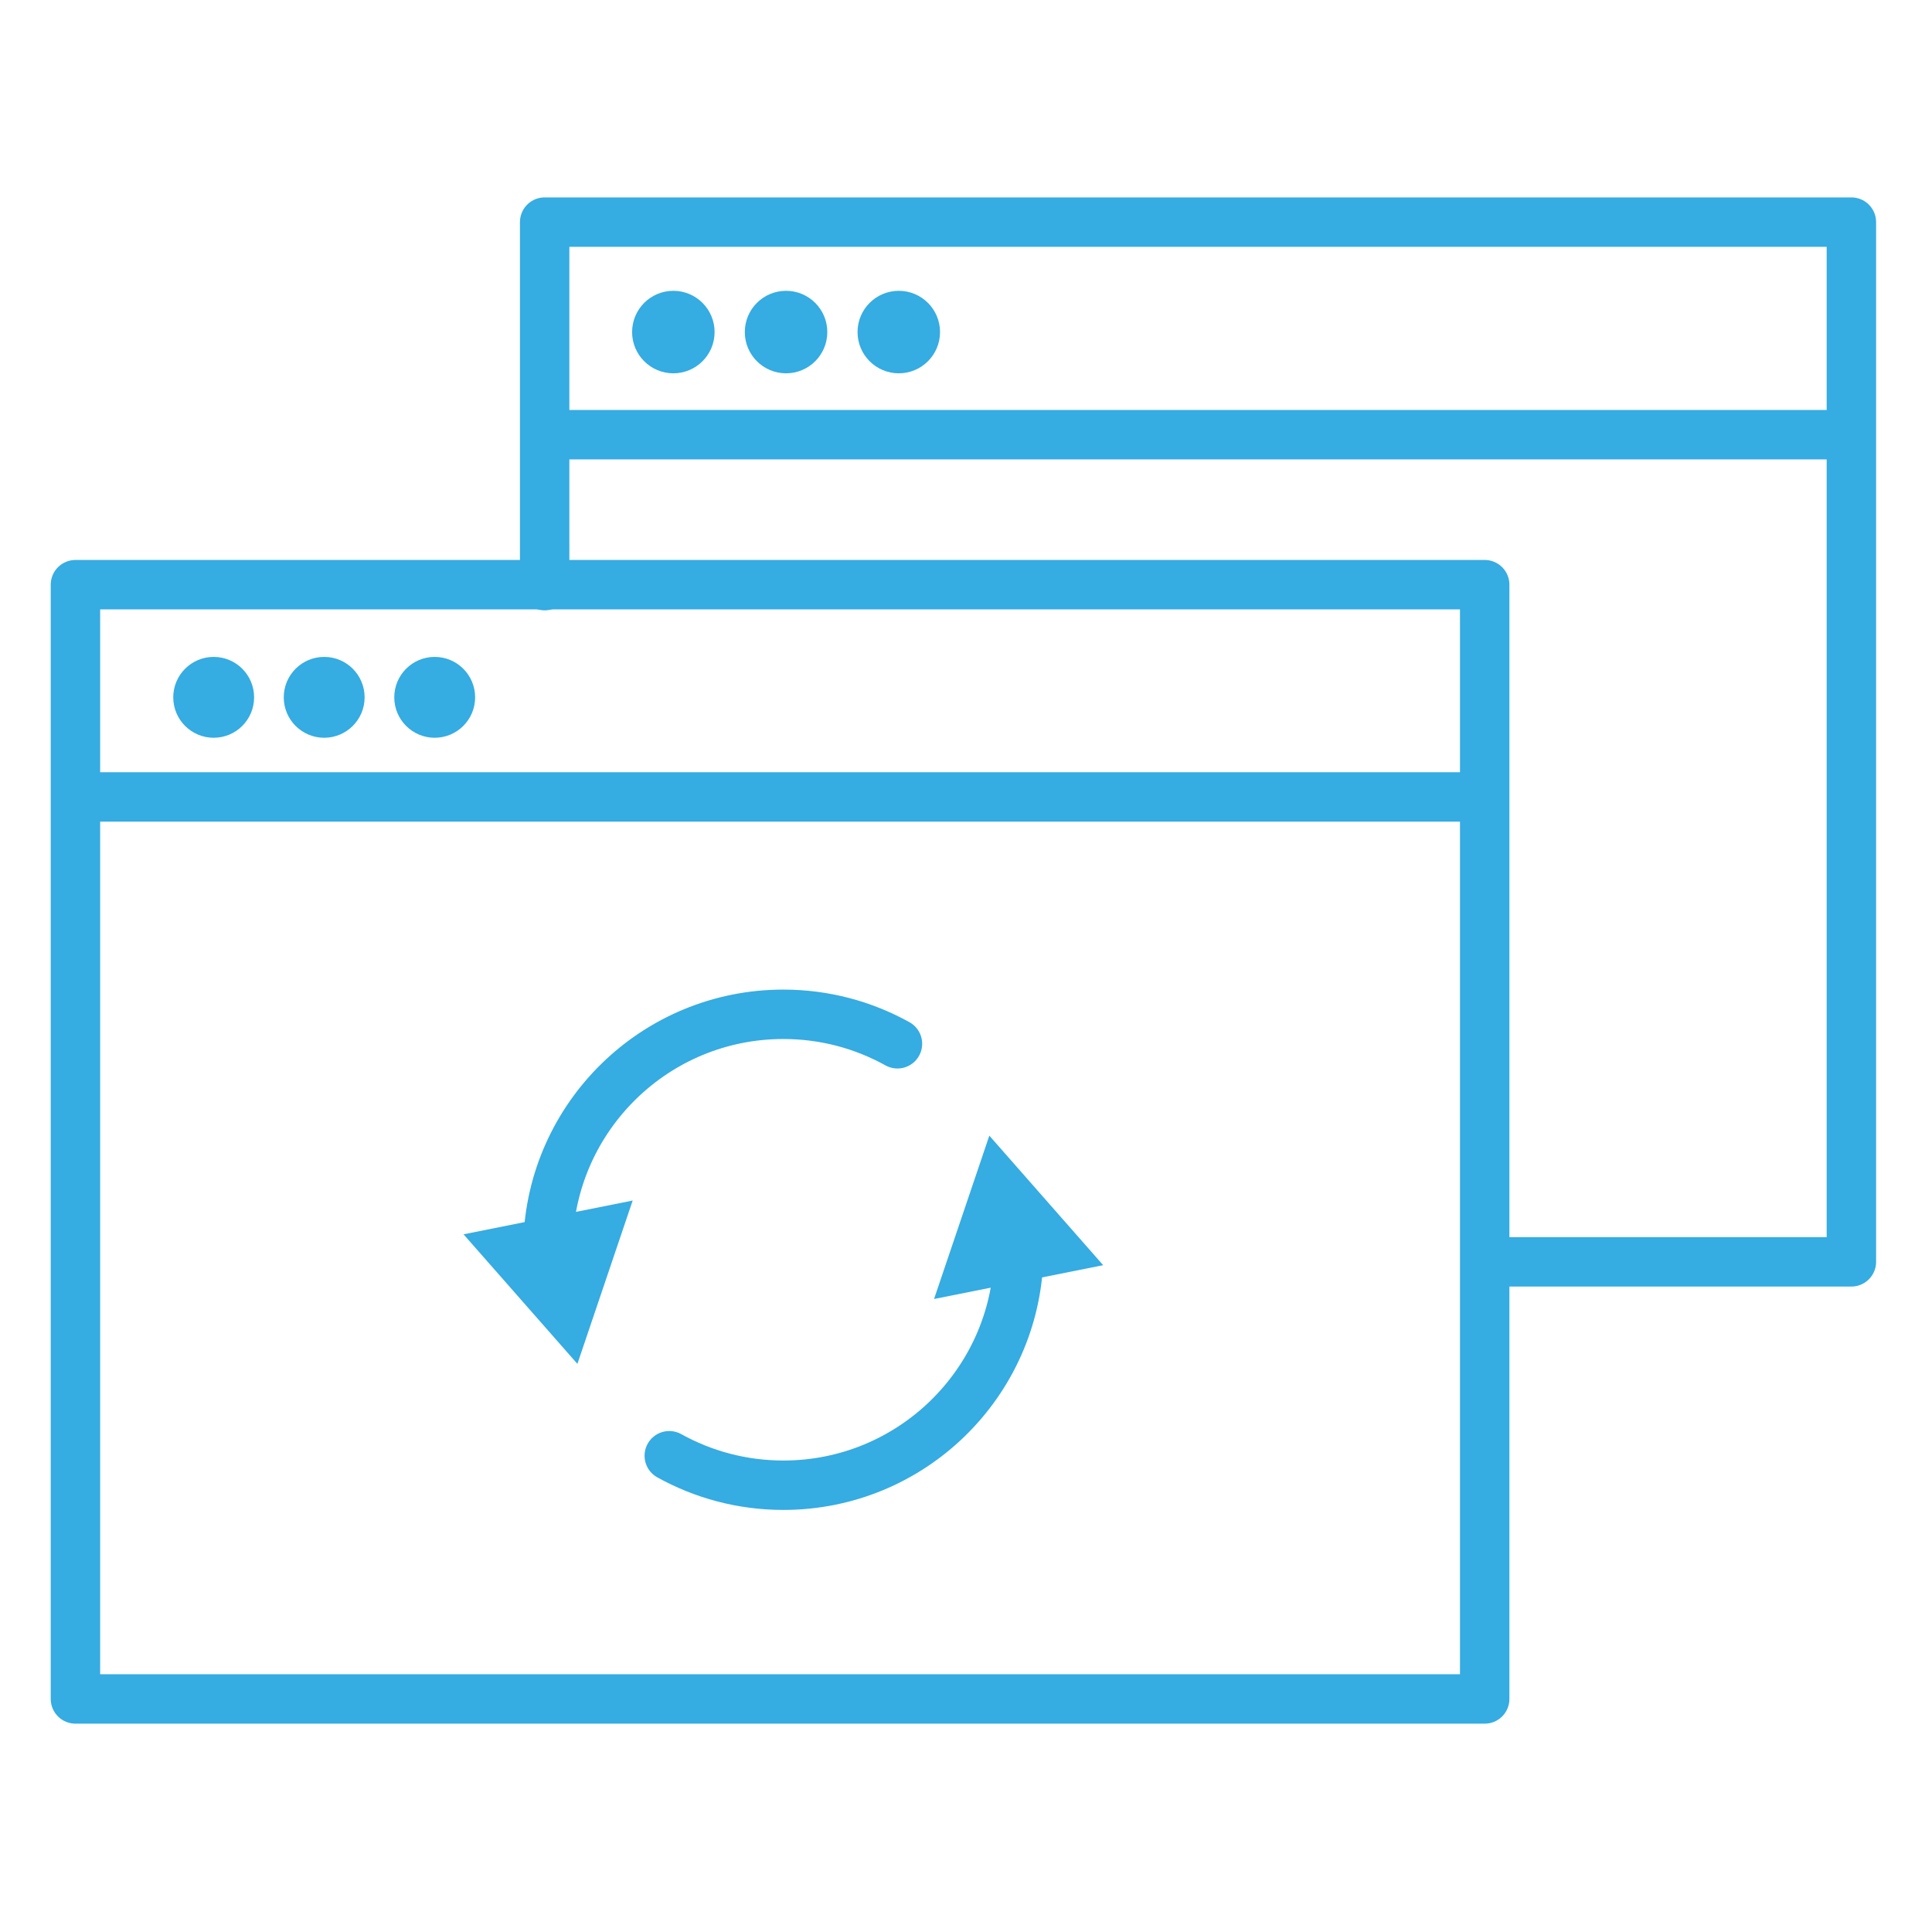
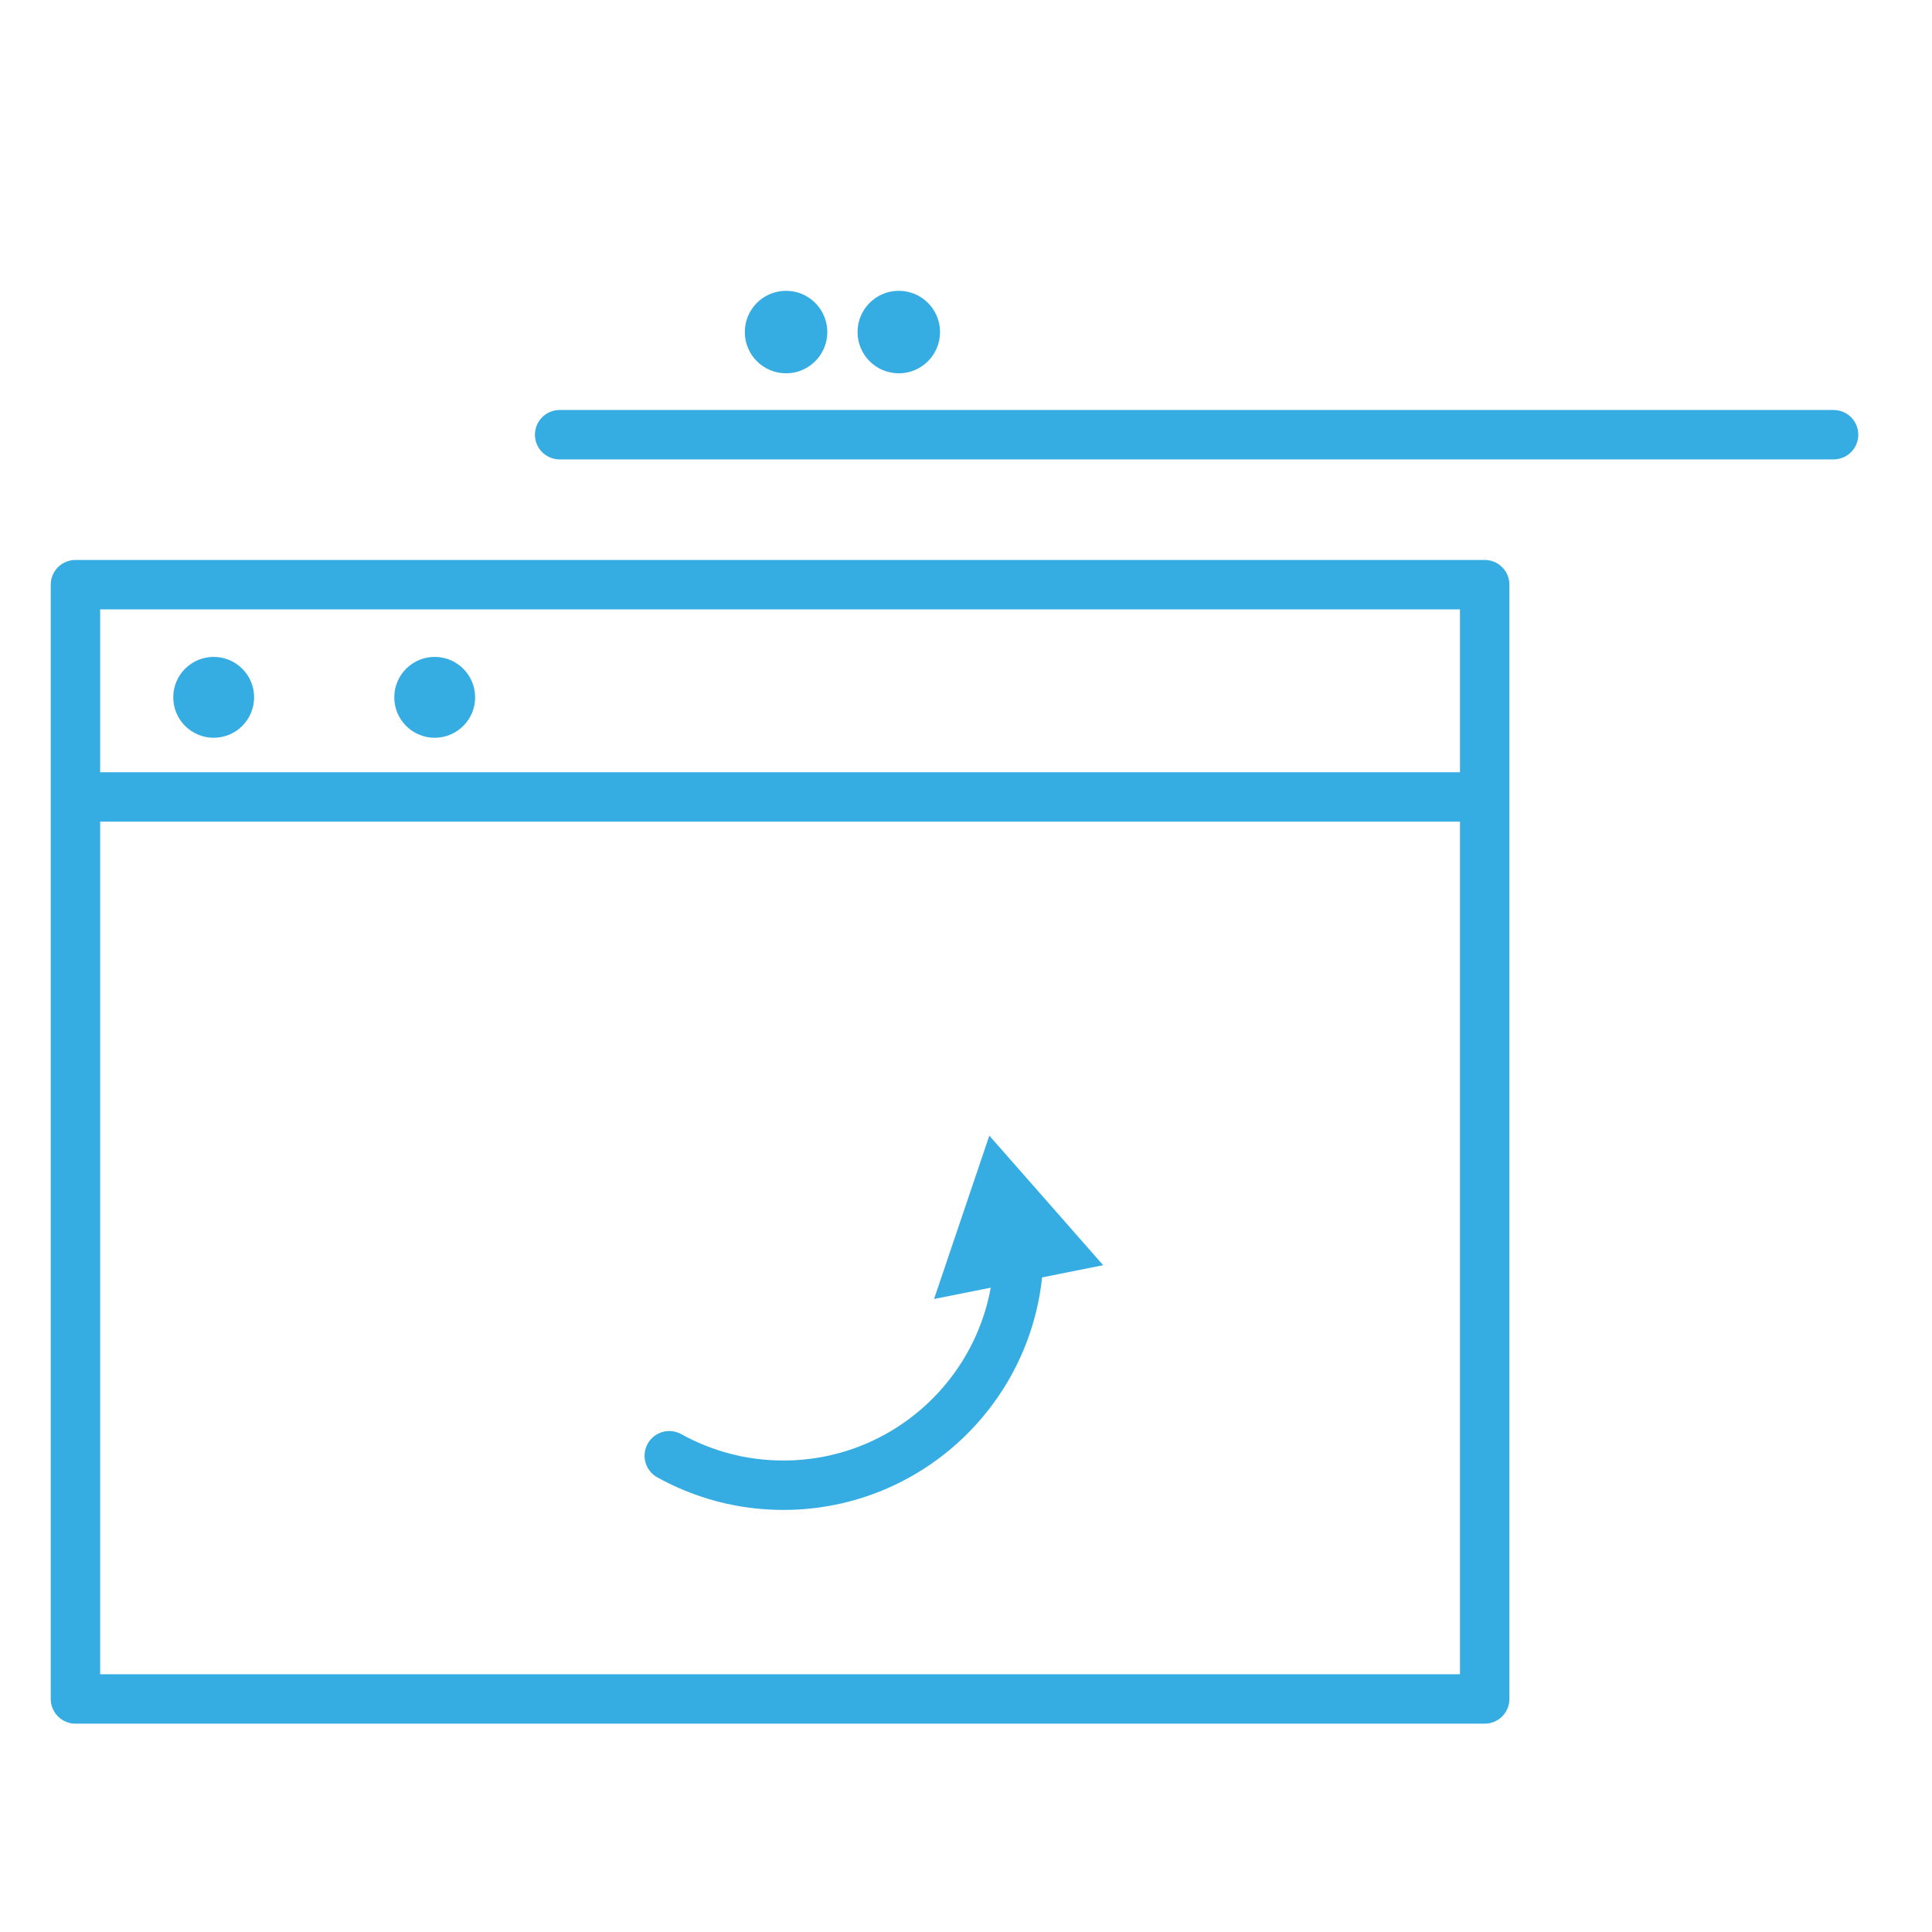
<svg xmlns="http://www.w3.org/2000/svg" version="1.1" baseProfile="basic" id="Layer_1" x="0px" y="0px" viewBox="0 0 80 80" xml:space="preserve">
-   <polyline fill="none" stroke="#35ACE2" stroke-width="2.046" stroke-linecap="round" stroke-linejoin="round" stroke-miterlimit="10" points="  22.553,24.25 22.553,9.197 76.662,9.197 76.662,52.25 62,52.25 " />
  <rect x="3.124" y="24.21" fill="none" stroke="#35ACE2" stroke-width="2.046" stroke-linecap="round" stroke-linejoin="round" stroke-miterlimit="10" width="58.354" height="46.14" />
  <line fill="none" stroke="#35ACE2" stroke-width="2.046" stroke-linecap="round" stroke-linejoin="round" stroke-miterlimit="10" x1="3.174" y1="33" x2="61.424" y2="33" />
  <line fill="none" stroke="#35ACE2" stroke-width="2.046" stroke-linecap="round" stroke-linejoin="round" stroke-miterlimit="10" x1="23.174" y1="18" x2="75.924" y2="18" />
  <g>
    <circle fill="#35ACE2" cx="8.848" cy="28.875" r="1.674" />
-     <circle fill="#35ACE2" cx="13.424" cy="28.875" r="1.674" />
    <circle fill="#35ACE2" cx="18" cy="28.875" r="1.674" />
  </g>
  <g>
-     <circle fill="#35ACE2" cx="27.882" cy="13.75" r="1.708" />
    <circle fill="#35ACE2" cx="32.549" cy="13.75" r="1.708" />
    <circle fill="#35ACE2" cx="37.217" cy="13.75" r="1.708" />
  </g>
  <g>
-     <path fill="none" stroke="#35ACE2" stroke-width="2.046" stroke-linecap="round" stroke-linejoin="round" d="M37.162,43.221   c-1.4-0.777-3.01-1.221-4.725-1.221c-5.294,0-9.603,4.22-9.746,9.479" />
    <g>
-       <polygon fill="#35ACE2" points="19.195,51.111 23.909,56.475 26.198,49.711   " />
-     </g>
+       </g>
  </g>
  <g>
    <path fill="none" stroke="#35ACE2" stroke-width="2.046" stroke-linecap="round" stroke-linejoin="round" d="M27.713,60.279   c1.4,0.777,3.01,1.221,4.725,1.221c5.294,0,9.603-4.22,9.746-9.479" />
    <g>
      <polygon fill="#35ACE2" points="45.68,52.389 40.966,47.025 38.677,53.789   " />
    </g>
  </g>
</svg>